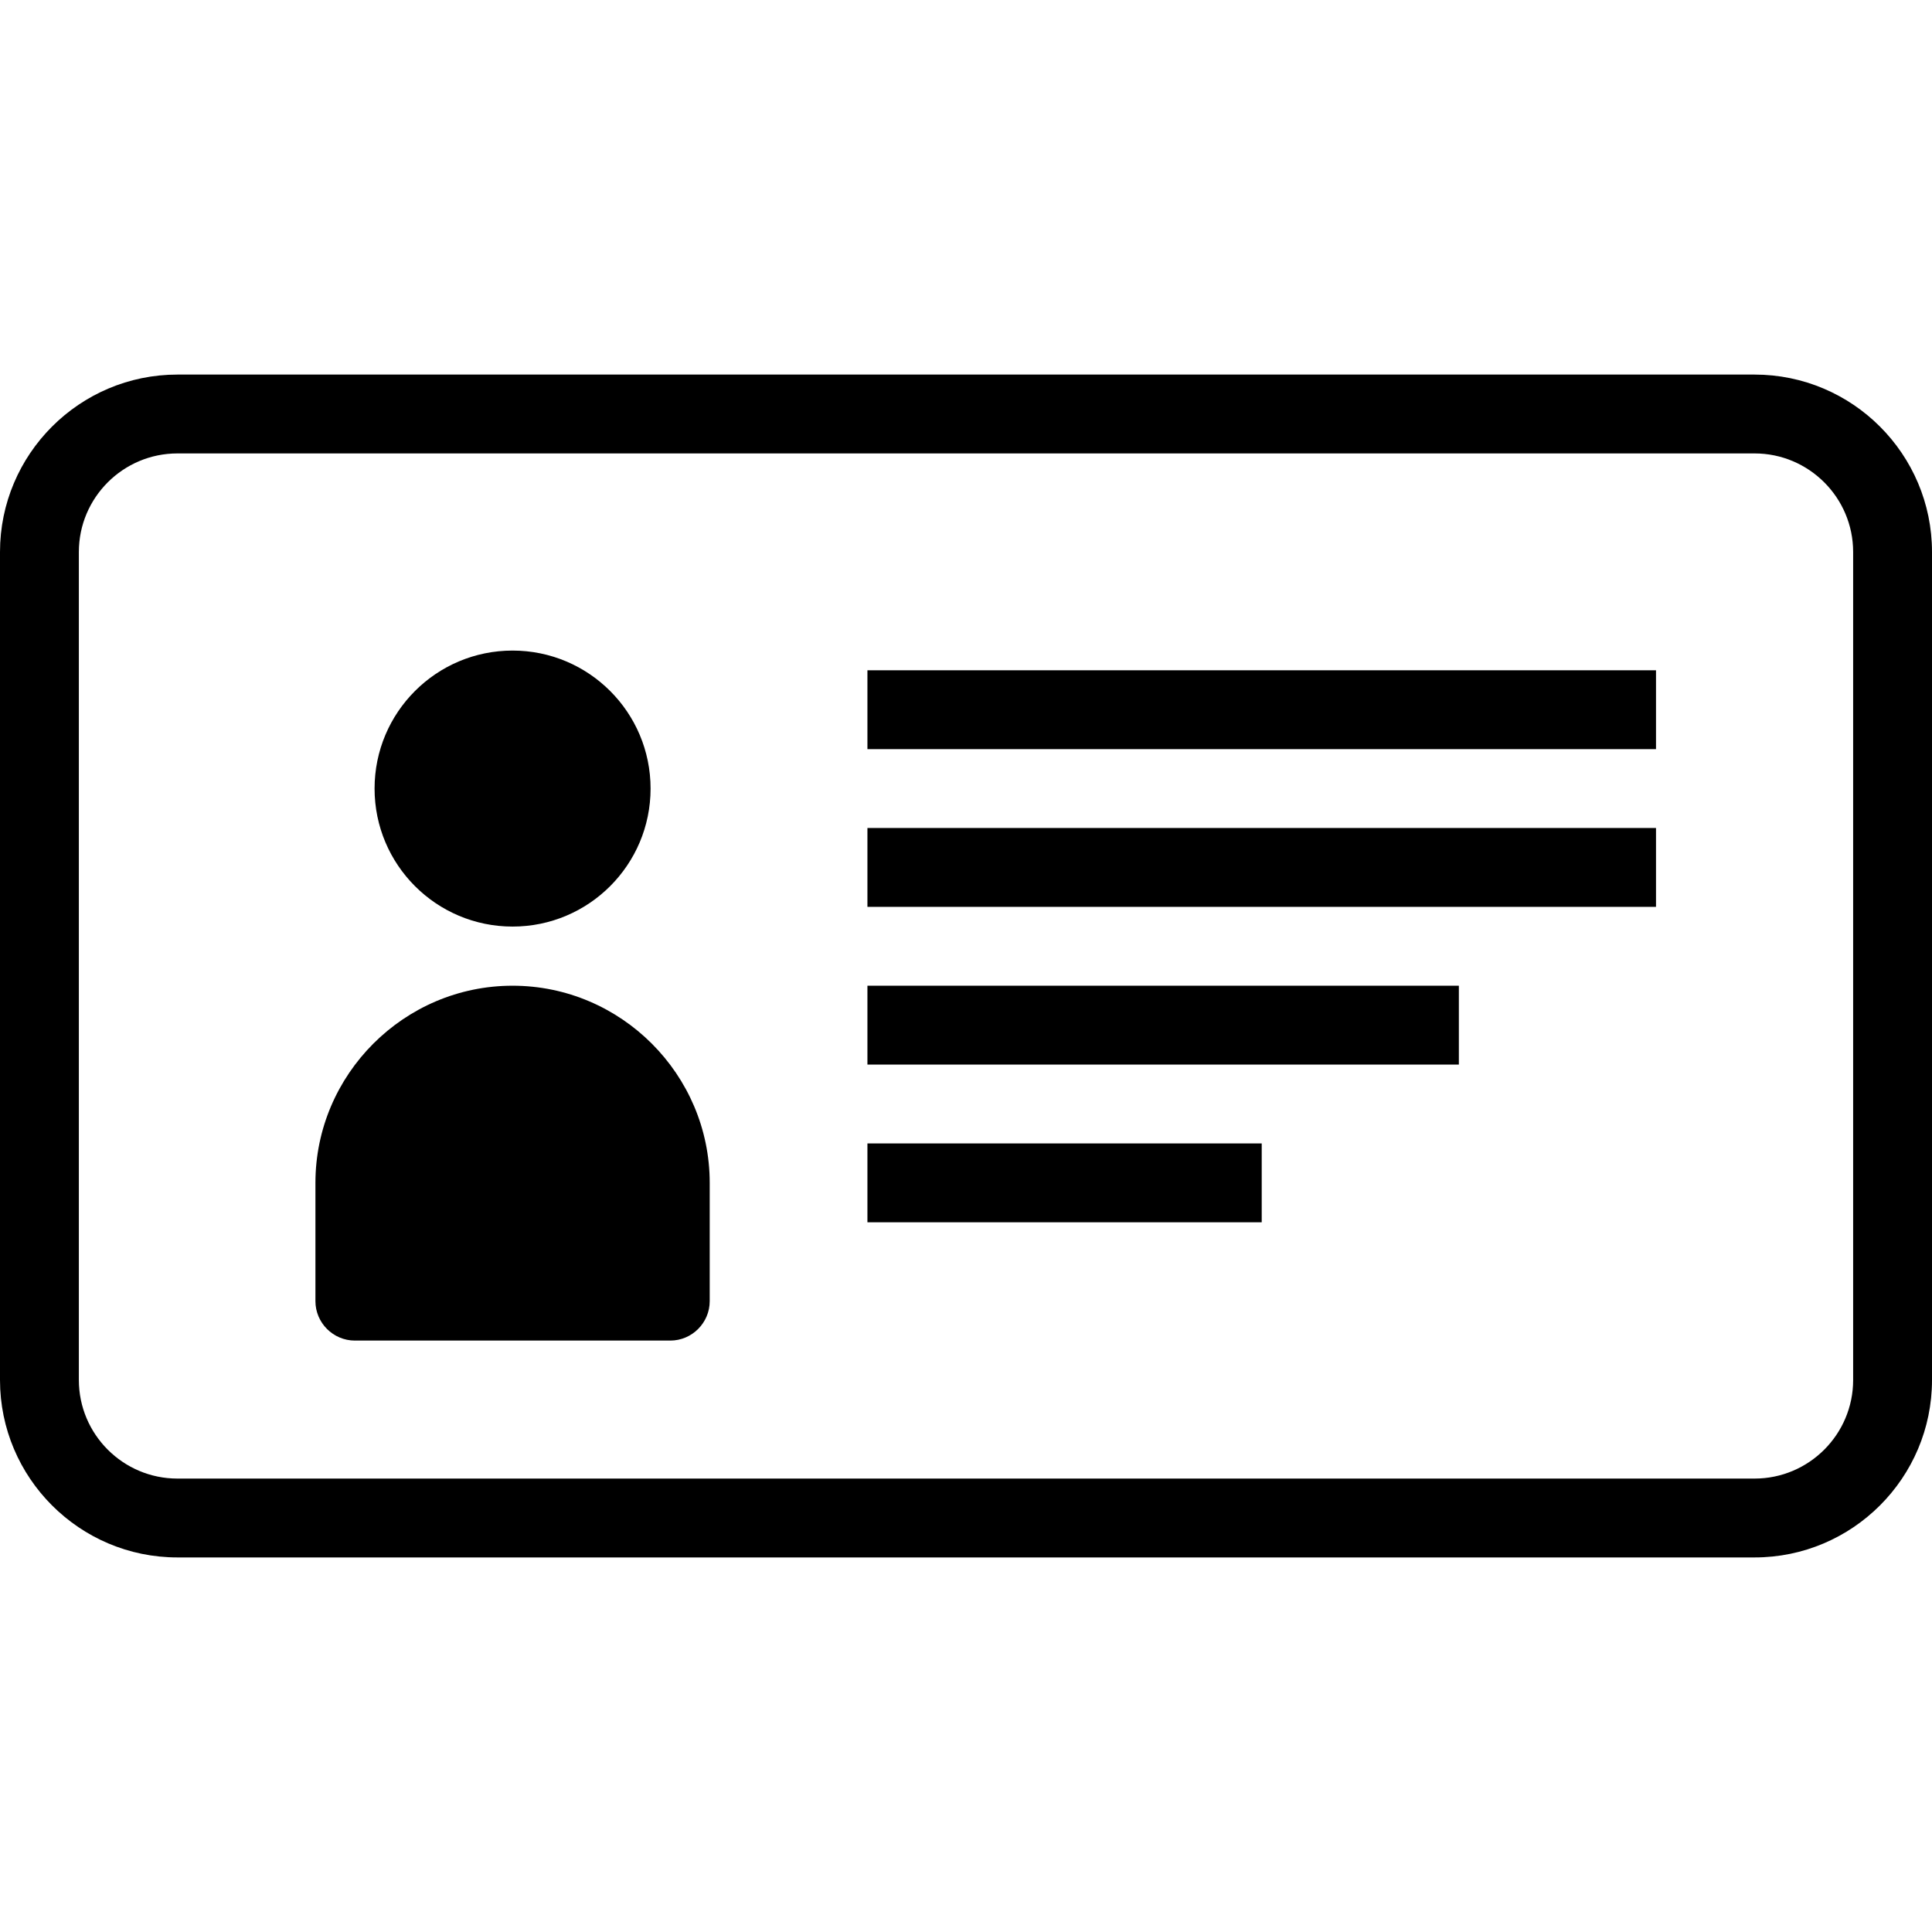
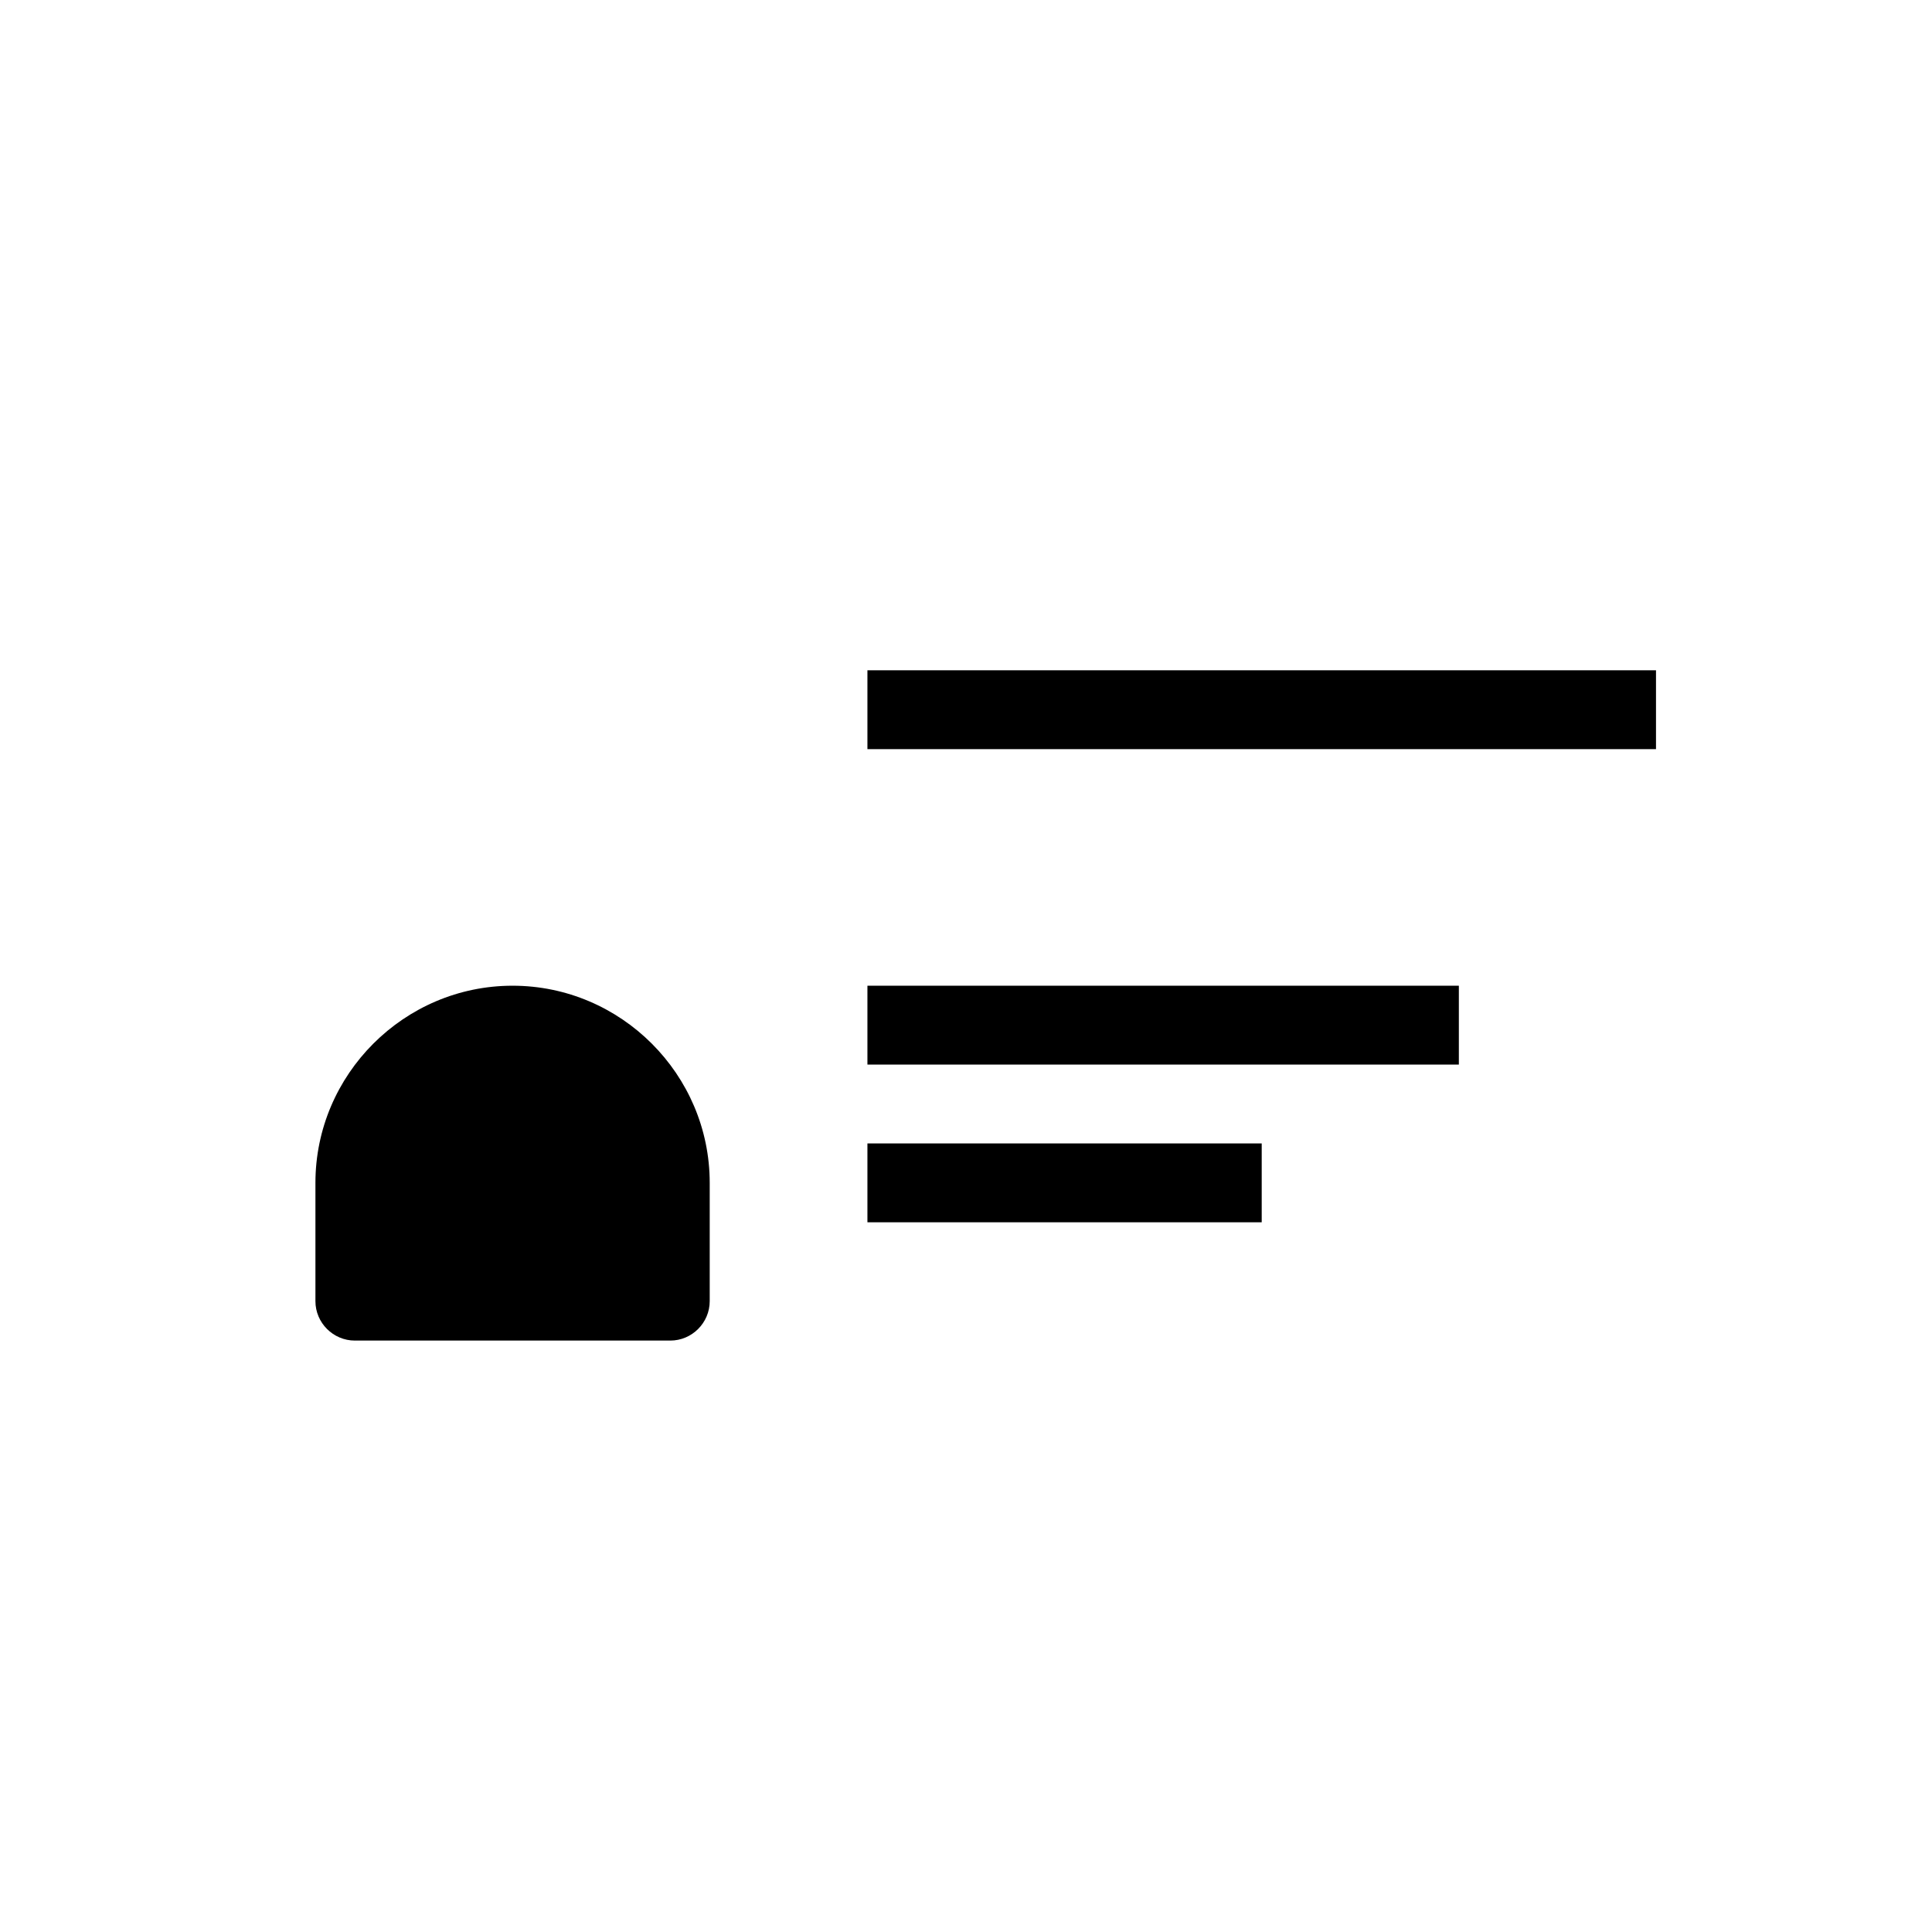
<svg xmlns="http://www.w3.org/2000/svg" version="1.1" id="Layer_1" x="0px" y="0px" viewBox="0 0 490 490" style="enable-background:new 0 0 490 490;" xml:space="preserve">
  <g>
    <g>
-       <path d="M445,95H45c-24.813,0-45,20.187-45,45v210c0,24.813,20.187,45,45,45h400c24.813,0,45-20.187,45-45V140    C490,115.187,469.813,95,445,95z M470,350c0,13.785-11.215,25-25,25H45c-13.785,0-25-11.215-25-25V140    c0-13.785,11.215-25,25-25h400c13.785,0,25,11.215,25,25V350z" />
-       <circle cx="130" cy="200" r="35" />
      <path d="M130,250c-27.5,0-50,22.5-50,50v30c0,5.5,4.5,10,10,10h80c5.5,0,10-4.5,10-10v-30    C180,272.5,157.5,250,130,250z" />
      <rect x="220" y="170" width="200" height="20" />
-       <rect x="220" y="210" width="200" height="20" />
      <rect x="220" y="250" width="150" height="20" />
      <rect x="220" y="290" width="100" height="20" />
    </g>
  </g>
</svg>